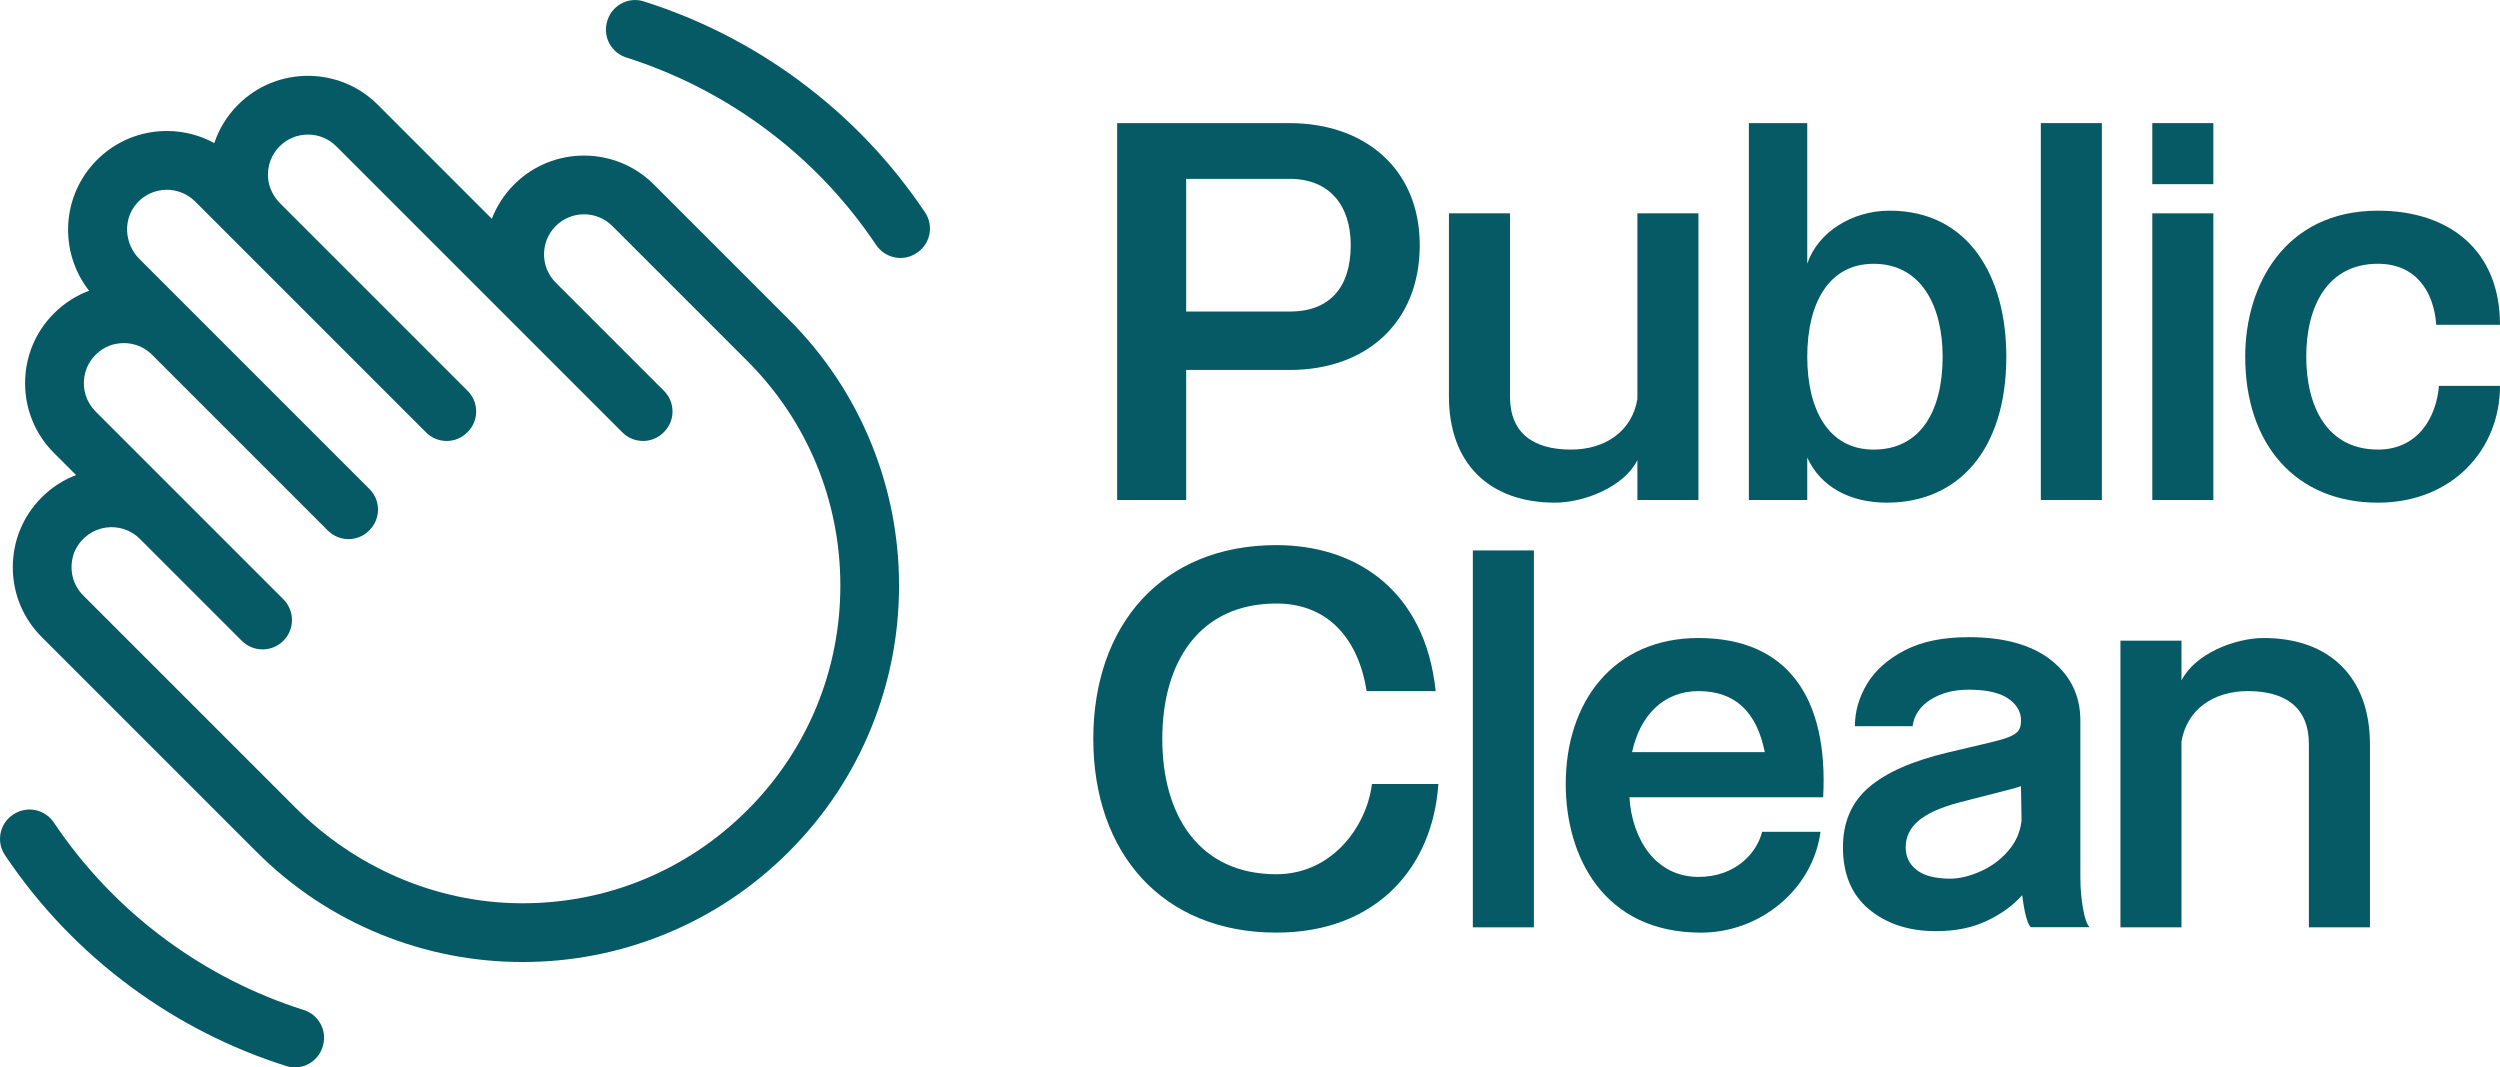
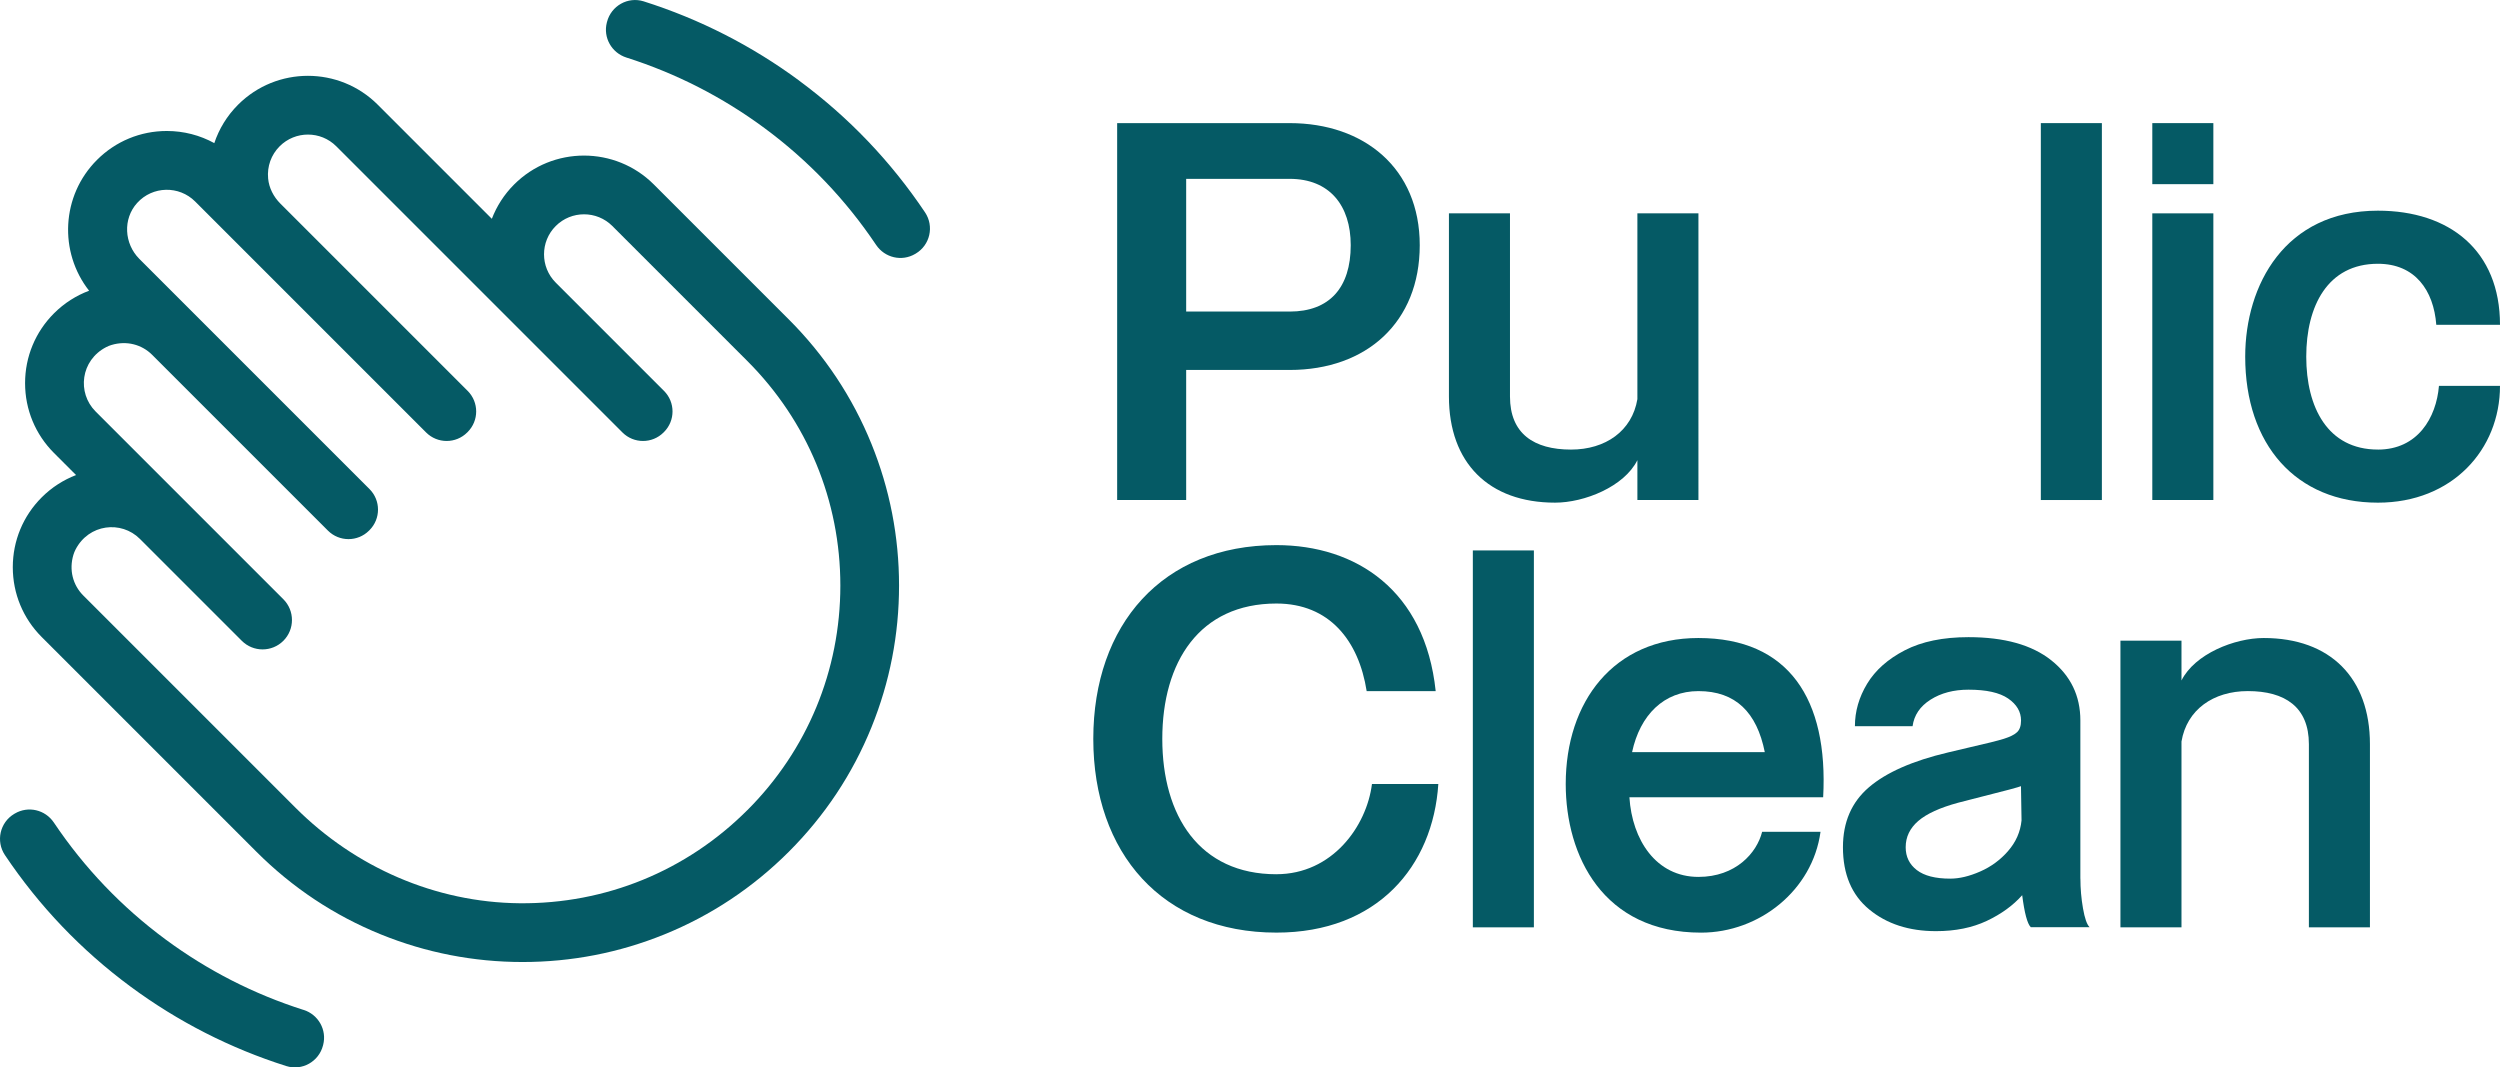
<svg xmlns="http://www.w3.org/2000/svg" id="Lager_1" viewBox="0 0 1194.6 510.07">
  <defs>
    <style>.cls-1{fill:#055a65;stroke-width:0px;}</style>
  </defs>
  <path class="cls-1" d="m381.99,38.6c-22.65-16.73-47.62-29.46-74.4-37.95-7.56-2.4-15.57,2.14-17.54,9.83l-.08.3c-1.84,7.18,2.3,14.47,9.37,16.72,23.74,7.56,45.88,18.86,65.96,33.7,20.93,15.46,38.82,34.2,53.34,55.83,4.13,6.15,12.29,8.07,18.66,4.3l.26-.15c6.87-4.07,8.9-13.07,4.46-19.7-16.32-24.35-36.47-45.45-60.04-62.86Z" />
  <path class="cls-1" d="m145.04,482.58c-23.74-7.56-45.88-18.86-65.96-33.7-20.93-15.46-38.82-34.2-53.34-55.83-4.13-6.15-12.29-8.07-18.66-4.3l-.26.15c-6.87,4.07-8.9,13.07-4.46,19.7,16.32,24.35,36.47,45.45,60.04,62.86,22.65,16.73,47.62,29.46,74.4,37.95,7.56,2.4,15.57-2.14,17.54-9.83l.08-.3c1.84-7.18-2.3-14.47-9.37-16.72Z" />
  <path class="cls-1" d="m376.92,152.64l-64.49-64.49c-18.41-18.41-48.35-18.41-66.76,0-4.81,4.81-8.35,10.42-10.65,16.4l-54.51-54.51c-18.41-18.41-48.35-18.41-66.76,0-5.33,5.33-9.11,11.64-11.35,18.35-6.88-3.78-14.63-5.8-22.69-5.8-12.61,0-24.46,4.91-33.38,13.83-17.05,17.05-18.29,43.99-3.76,62.5-6.11,2.29-11.85,5.88-16.76,10.79-8.92,8.92-13.83,20.77-13.83,33.38s4.91,24.46,13.83,33.38l10.53,10.53c-5.98,2.3-11.58,5.84-16.4,10.65-8.92,8.92-13.83,20.77-13.83,33.38s4.91,24.46,13.83,33.38l102.6,102.6c17.17,17.17,37.19,30.46,59.51,39.51,21.55,8.74,44.32,13.17,67.68,13.17s46.13-4.43,67.68-13.17c22.32-9.05,42.34-22.35,59.51-39.51,17.17-17.17,30.46-37.19,39.51-59.51,8.74-21.55,13.17-44.32,13.17-67.68s-4.43-46.12-13.17-67.68c-9.05-22.32-22.35-42.34-39.51-59.51Zm-19.86,234.52c-29.02,29.01-67.71,44.84-108.8,44.45-40.24-.38-78.58-17.17-107.04-45.63l-101.43-101.43c-4.99-4.99-6.88-12.25-4.71-19.45.26-.85.59-1.68,1-2.48,6.34-12.3,21.87-14.01,30.76-5.12l48.7,48.7c5.48,5.48,14.37,5.48,19.86,0,5.48-5.48,5.48-14.37,0-19.86l-48.7-48.7s0,0,0,0l-41.04-41.04c-8.89-8.89-7.18-24.41,5.11-30.75.79-.41,1.62-.75,2.48-1,7.2-2.17,14.47-.28,19.46,4.71l83.99,83.99c5.42,5.42,14.22,5.42,19.64,0l.22-.22c5.42-5.42,5.42-14.22,0-19.64l-78.12-78.12-31.85-31.85c-7.27-7.27-7.96-19.12-1.06-26.74,7.38-8.15,20.03-8.38,27.71-.7l20.52,20.52s0,0,0,0l89.85,89.85c5.42,5.42,14.22,5.42,19.64,0l.22-.22c5.42-5.42,5.42-14.22,0-19.64l-78.12-78.12-11.39-11.39c-3.23-3.23-5.41-7.42-5.84-11.97-.55-5.8,1.46-11.36,5.51-15.41,7.46-7.46,19.59-7.46,27.05,0l136.75,136.75c5.42,5.42,14.22,5.42,19.64,0l.22-.22c5.42-5.42,5.42-14.22,0-19.64l-51.74-51.74c-7.46-7.46-7.46-19.59,0-27.05,7.46-7.46,19.59-7.46,27.05,0l64.49,64.49c28.67,28.67,44.46,66.79,44.46,107.33s-15.79,78.66-44.46,107.33Z" />
-   <path class="cls-1" d="m863.58,218.63c6.34,13.95,20.29,21.56,38.05,21.56,34.24,0,57.07-25.37,57.07-69.76,0-38.05-17.76-69.76-55.8-69.76-17.76,0-34.24,10.15-39.32,25.37V58.83h-27.9v180.1h27.9v-20.29Zm31.71-92.58c22.83,0,32.98,20.29,32.98,44.39,0,25.37-10.15,44.39-32.98,44.39-21.56,0-31.71-19.02-31.71-44.39s10.15-44.39,31.71-44.39Z" />
  <path class="cls-1" d="m566.8,176.78h49.46c36.78,0,62.15-22.83,62.15-59.61s-26.63-58.34-62.15-58.34h-82.44v180.1h32.98v-62.15Zm0-91.32h49.46c19.02,0,29.17,12.68,29.17,31.71,0,20.29-10.15,31.71-29.17,31.71h-49.46v-63.41Z" />
  <path class="cls-1" d="m1136.26,214.82c-24.1,0-34.24-20.29-34.24-44.39s10.15-44.39,34.24-44.39c17.76,0,26.63,12.68,27.9,29.17h30.44c0-35.51-24.1-54.54-58.34-54.54-44.39,0-63.41,35.51-63.41,69.76,0,41.85,24.1,69.76,63.41,69.76,35.51,0,58.34-25.37,58.34-55.8h-29.17c-1.27,15.22-10.15,30.44-29.17,30.44Z" />
  <rect class="cls-1" x="1028.46" y="101.95" width="29.17" height="136.97" />
  <rect class="cls-1" x="1028.46" y="58.83" width="29.17" height="29.17" />
  <rect class="cls-1" x="703.78" y="263.02" width="29.17" height="180.1" />
  <path class="cls-1" d="m1081.72,304.87c-13.95,0-32.98,7.61-39.32,20.29v-19.02h-29.17v136.97h29.17v-88.78c2.54-15.22,15.22-24.1,31.71-24.1,17.76,0,29.17,7.61,29.17,25.37v87.51h29.17v-87.51c0-31.71-19.02-50.73-50.73-50.73Z" />
  <path class="cls-1" d="m811.58,304.87c-40.58,0-63.41,30.44-63.41,69.76,0,34.24,17.76,71.02,64.68,71.02,27.9,0,53.27-20.29,57.07-48.19h-27.9c-2.54,10.15-12.68,21.56-30.44,21.56-20.29,0-31.71-17.76-32.98-38.05h92.58c2.54-46.93-16.49-76.1-59.61-76.1Zm-31.71,54.54c3.8-17.76,15.22-29.17,31.71-29.17,17.76,0,27.9,10.15,31.71,29.17h-63.41Z" />
  <path class="cls-1" d="m609.93,417.75c-36.78,0-54.54-27.9-54.54-64.68s17.76-64.68,54.54-64.68c25.37,0,39.32,17.76,43.12,41.85h32.98c-5.07-48.19-38.05-69.76-76.1-69.76-54.54,0-87.51,38.05-87.51,92.58s32.98,92.58,87.51,92.58c48.19,0,74.83-31.71,77.36-71.02h-31.71c-2.54,20.29-19.02,43.12-45.66,43.12Z" />
  <rect class="cls-1" x="975.19" y="58.83" width="29.17" height="180.1" />
  <path class="cls-1" d="m782.41,219.9v19.02h29.17V101.95h-29.17v88.78c-2.54,15.22-15.22,24.1-31.71,24.1-17.76,0-29.17-7.61-29.17-25.37v-87.51h-29.17v87.51c0,31.71,19.02,50.73,50.73,50.73,13.95,0,32.98-7.61,39.32-20.29Z" />
  <path class="cls-1" d="m994.08,419.85v-75.56c0-11.82-4.64-21.41-13.91-28.78-9.27-7.37-22.46-11.05-39.55-11.05-12.18,0-22.32,2.09-30.41,6.27-8.09,4.19-14.09,9.5-18,15.96-3.91,6.46-5.86,13.23-5.86,20.32h27.55c.72-5.27,3.59-9.5,8.59-12.68,5-3.18,11.05-4.77,18.14-4.77,8.54,0,14.87,1.41,18.96,4.23,4.09,2.82,6.14,6.32,6.14,10.5,0,2.55-.64,4.41-1.91,5.59-1.27,1.19-3.37,2.23-6.27,3.14-2.91.91-8.37,2.28-16.37,4.09l-10.36,2.45c-16.91,4-29.51,9.55-37.78,16.64-8.28,7.09-12.41,16.64-12.41,28.64,0,12.91,4.18,22.82,12.55,29.73,8.36,6.91,19,10.37,31.91,10.37,9.27,0,17.36-1.64,24.28-4.91,6.91-3.27,12.55-7.36,16.91-12.27,1.09,8.55,2.45,13.64,4.09,15.28h28.1c-1.27-1.27-2.32-4.27-3.14-9-.82-4.73-1.23-9.45-1.23-14.18Zm-34.5-13.23c-3.73,4.28-8.18,7.55-13.37,9.82-5.18,2.28-9.96,3.41-14.32,3.41-7.09,0-12.41-1.36-15.96-4.09s-5.32-6.36-5.32-10.91c0-4.91,2-9.09,6-12.55,4-3.45,10.36-6.36,19.09-8.73,12.91-3.27,21.05-5.36,24.41-6.27,3.36-.91,5.23-1.45,5.59-1.64l.27,16.37c-.54,5.45-2.68,10.32-6.41,14.59Z" />
</svg>